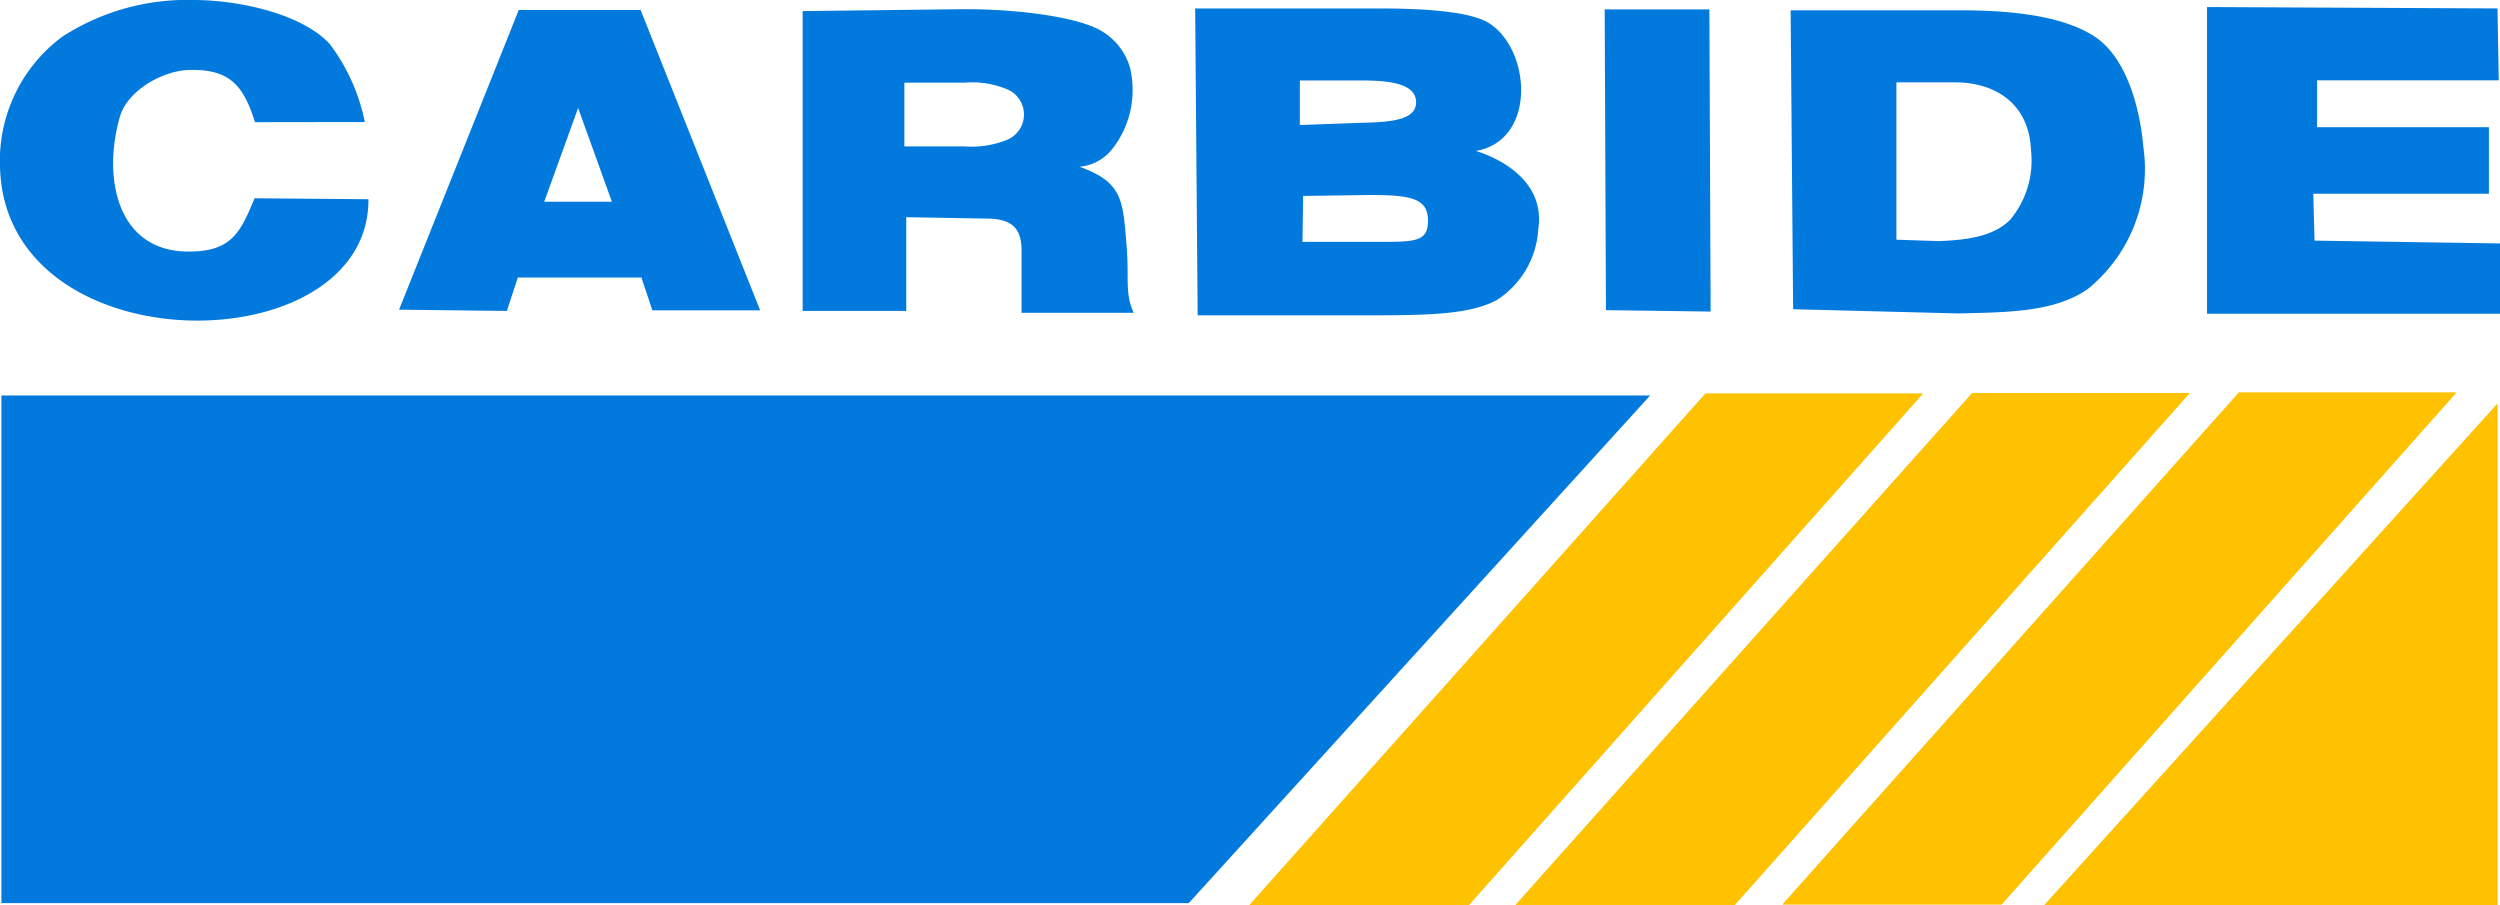
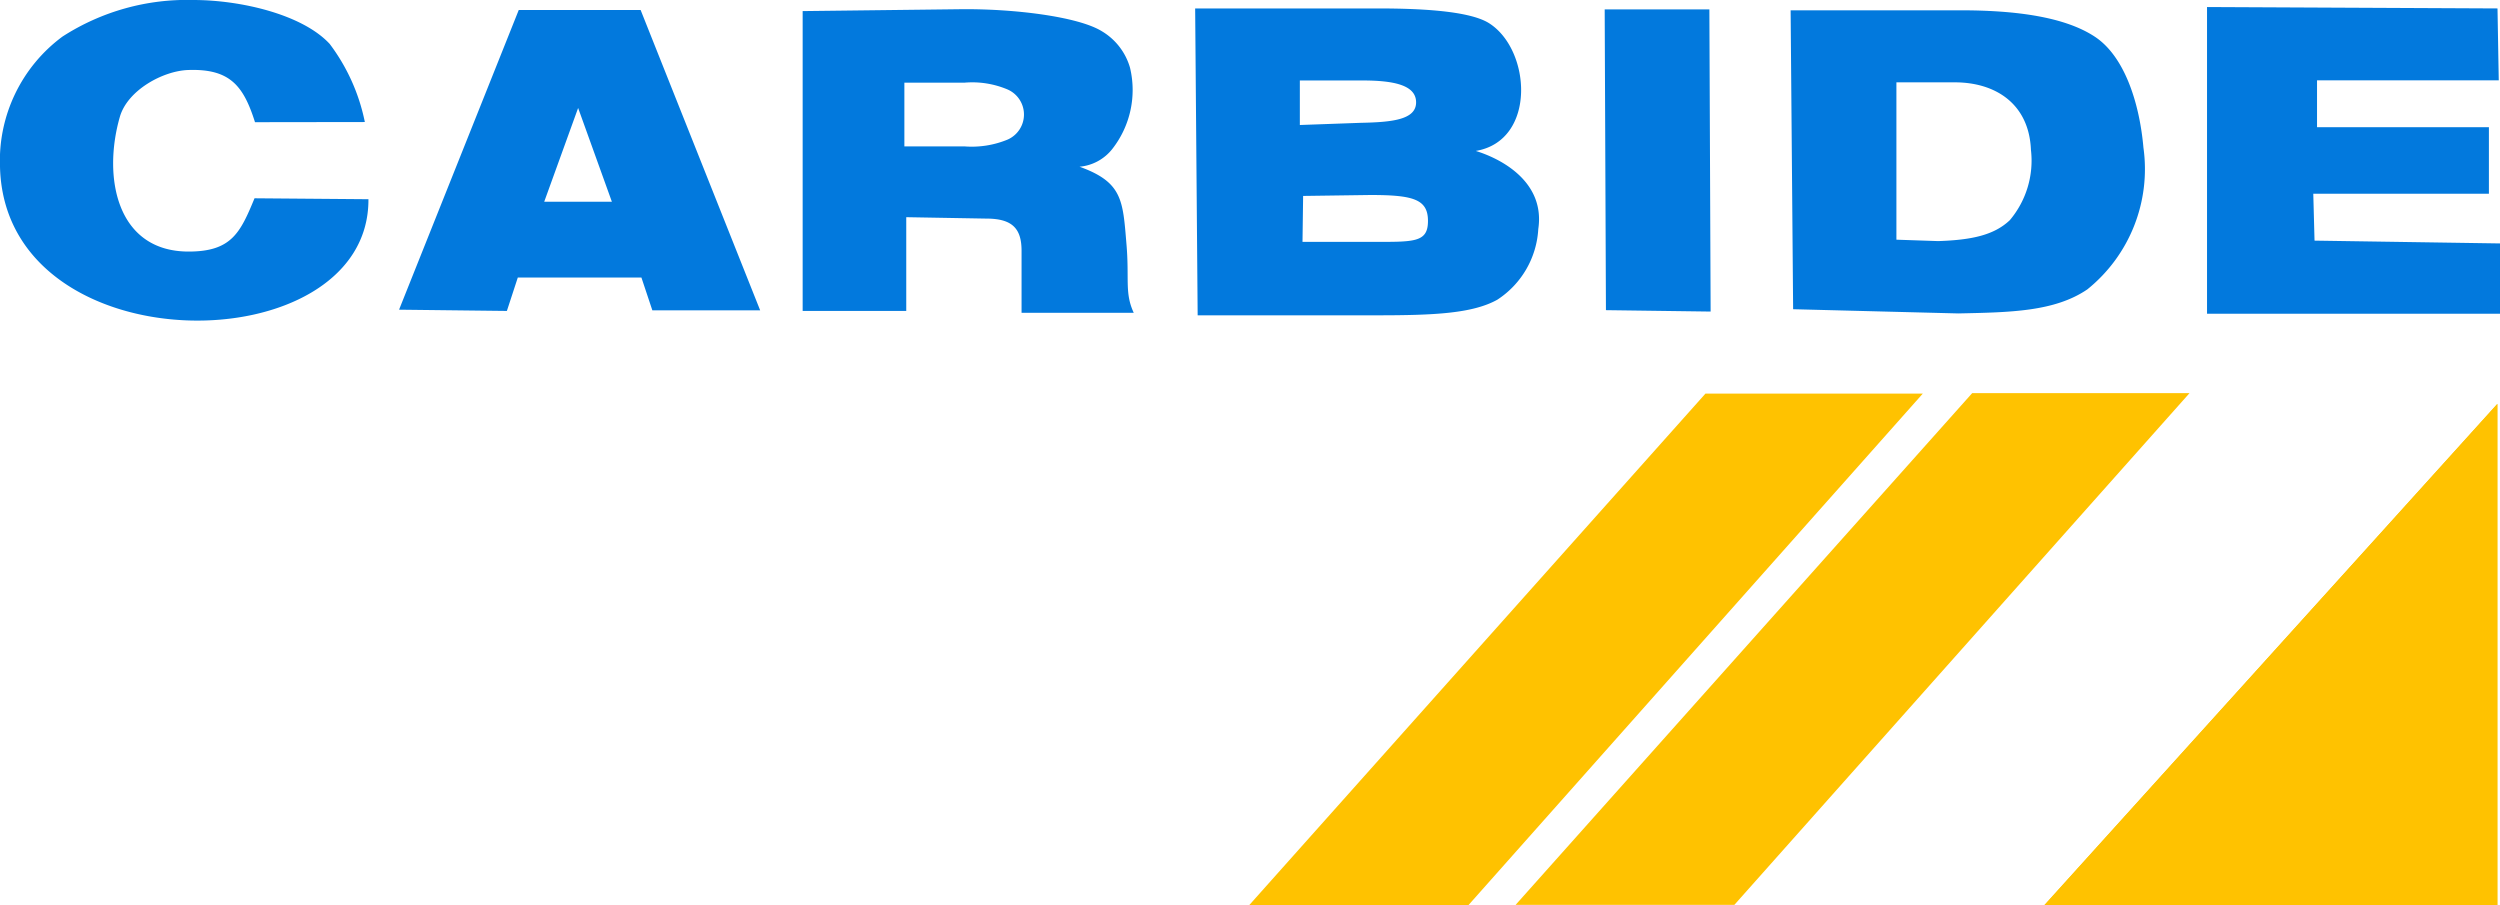
<svg xmlns="http://www.w3.org/2000/svg" viewBox="0 0 160 57.94" width="160" height="57.94">
  <defs>
    <style>.cls-1{fill:#0279dd;}.cls-1,.cls-3{fill-rule:evenodd;}.cls-2{fill:none;}.cls-3,.cls-4{fill:#ffc200;}</style>
  </defs>
  <g id="Vrstva_2" data-name="Vrstva 2">
    <g id="grafika">
      <path class="cls-1" d="M159.84.54,141.25.45V20.08H160v-4.5l-11.87-.18-.08-3h11.24V8.14h-11v-3h11.63ZM121.37,5.27h3.74c2.62,0,4.75,1.39,4.87,4.32a5.91,5.91,0,0,1-1.35,4.5c-1,.95-2.42,1.27-4.59,1.34l-2.67-.09ZM114.6.66l.16,19.13,10.57.27c3.32-.07,6.16-.11,8.26-1.54a9.88,9.88,0,0,0,3.59-9.07c-.25-2.84-1.2-5.84-3.11-7.1s-5-1.69-8.59-1.69ZM109.4.6h-6.7l.08,19.25,6.7.09Zm-26,11.94,4.3-.06c2.73,0,3.69.26,3.69,1.66s-.9,1.34-3.62,1.34H83.36ZM83.19,8V5.15h4c2,0,3.44.29,3.44,1.4s-1.53,1.27-3.52,1.31ZM76.49.54l.16,19.64H88.13c3.61,0,6.11-.11,7.7-1a5.78,5.78,0,0,0,2.62-4.52c.44-2.94-2.22-4.45-4-5C98.36,9,98,3.14,95.26,1.46c-1.33-.8-4.6-.92-7.13-.92ZM57.88,5.29h3.86a5.81,5.81,0,0,1,2.73.43,1.75,1.75,0,0,1,0,3.22,6,6,0,0,1-2.73.43H57.88ZM51.37.71l0,19.19,6.63,0,0-6,5.13.09c1.67,0,2.25.65,2.25,2.06v1.2l0,2.77,7.18,0c-.6-1.29-.27-2.17-.47-4.44-.23-2.76-.25-3.92-3-4.91a3,3,0,0,0,2.1-1.14,6.12,6.12,0,0,0,1.13-5.2A4,4,0,0,0,70.52,2C69,1.06,64.88.55,61.46.59ZM37,6.91l2.16,6H34.83Zm4-6.27H33.2L25.54,19.82l6.9.08.7-2.14h7.91l.7,2.1h6.9ZM23.35,7.81a12.38,12.38,0,0,0-2.25-5C19.34.91,15.37,0,12.37,0A14.69,14.69,0,0,0,4,2.34a9.88,9.88,0,0,0-4,8.33c.3,12.86,23.64,12.67,23.58,2.08l-7.29-.06c-.91,2.2-1.47,3.41-4.22,3.41-4.61,0-5.51-4.76-4.4-8.62.49-1.71,2.77-2.95,4.38-3,2.66-.09,3.53,1,4.27,3.34Z" />
-       <polygon class="cls-1" points="0.09 25.31 105.61 25.31 76.08 57.8 0.09 57.8 0.09 25.31" />
      <path class="cls-2" d="M.09,25.31H105.61L76.08,57.8H.09Z" />
      <polygon class="cls-3" points="109.15 25.19 123.06 25.19 93.97 57.94 79.94 57.94 109.15 25.19" />
-       <path class="cls-4" d="M109.15,25.19h13.91L94,57.94h-14Z" />
-       <polygon class="cls-3" points="126.22 25.16 140.13 25.16 111.04 57.91 97.01 57.91 126.22 25.16" />
      <path class="cls-4" d="M126.22,25.16h13.91L111,57.91H97Z" />
-       <polygon class="cls-3" points="143.29 25.13 157.2 25.13 128.1 57.88 114.08 57.88 143.29 25.13" />
-       <path class="cls-4" d="M143.29,25.12H157.2L128.1,57.88h-14Z" />
      <path class="cls-3" d="M159.83,25.85V57.94h-29Z" />
      <path class="cls-4" d="M159.83,25.85V57.94h-29Z" />
    </g>
  </g>
</svg>